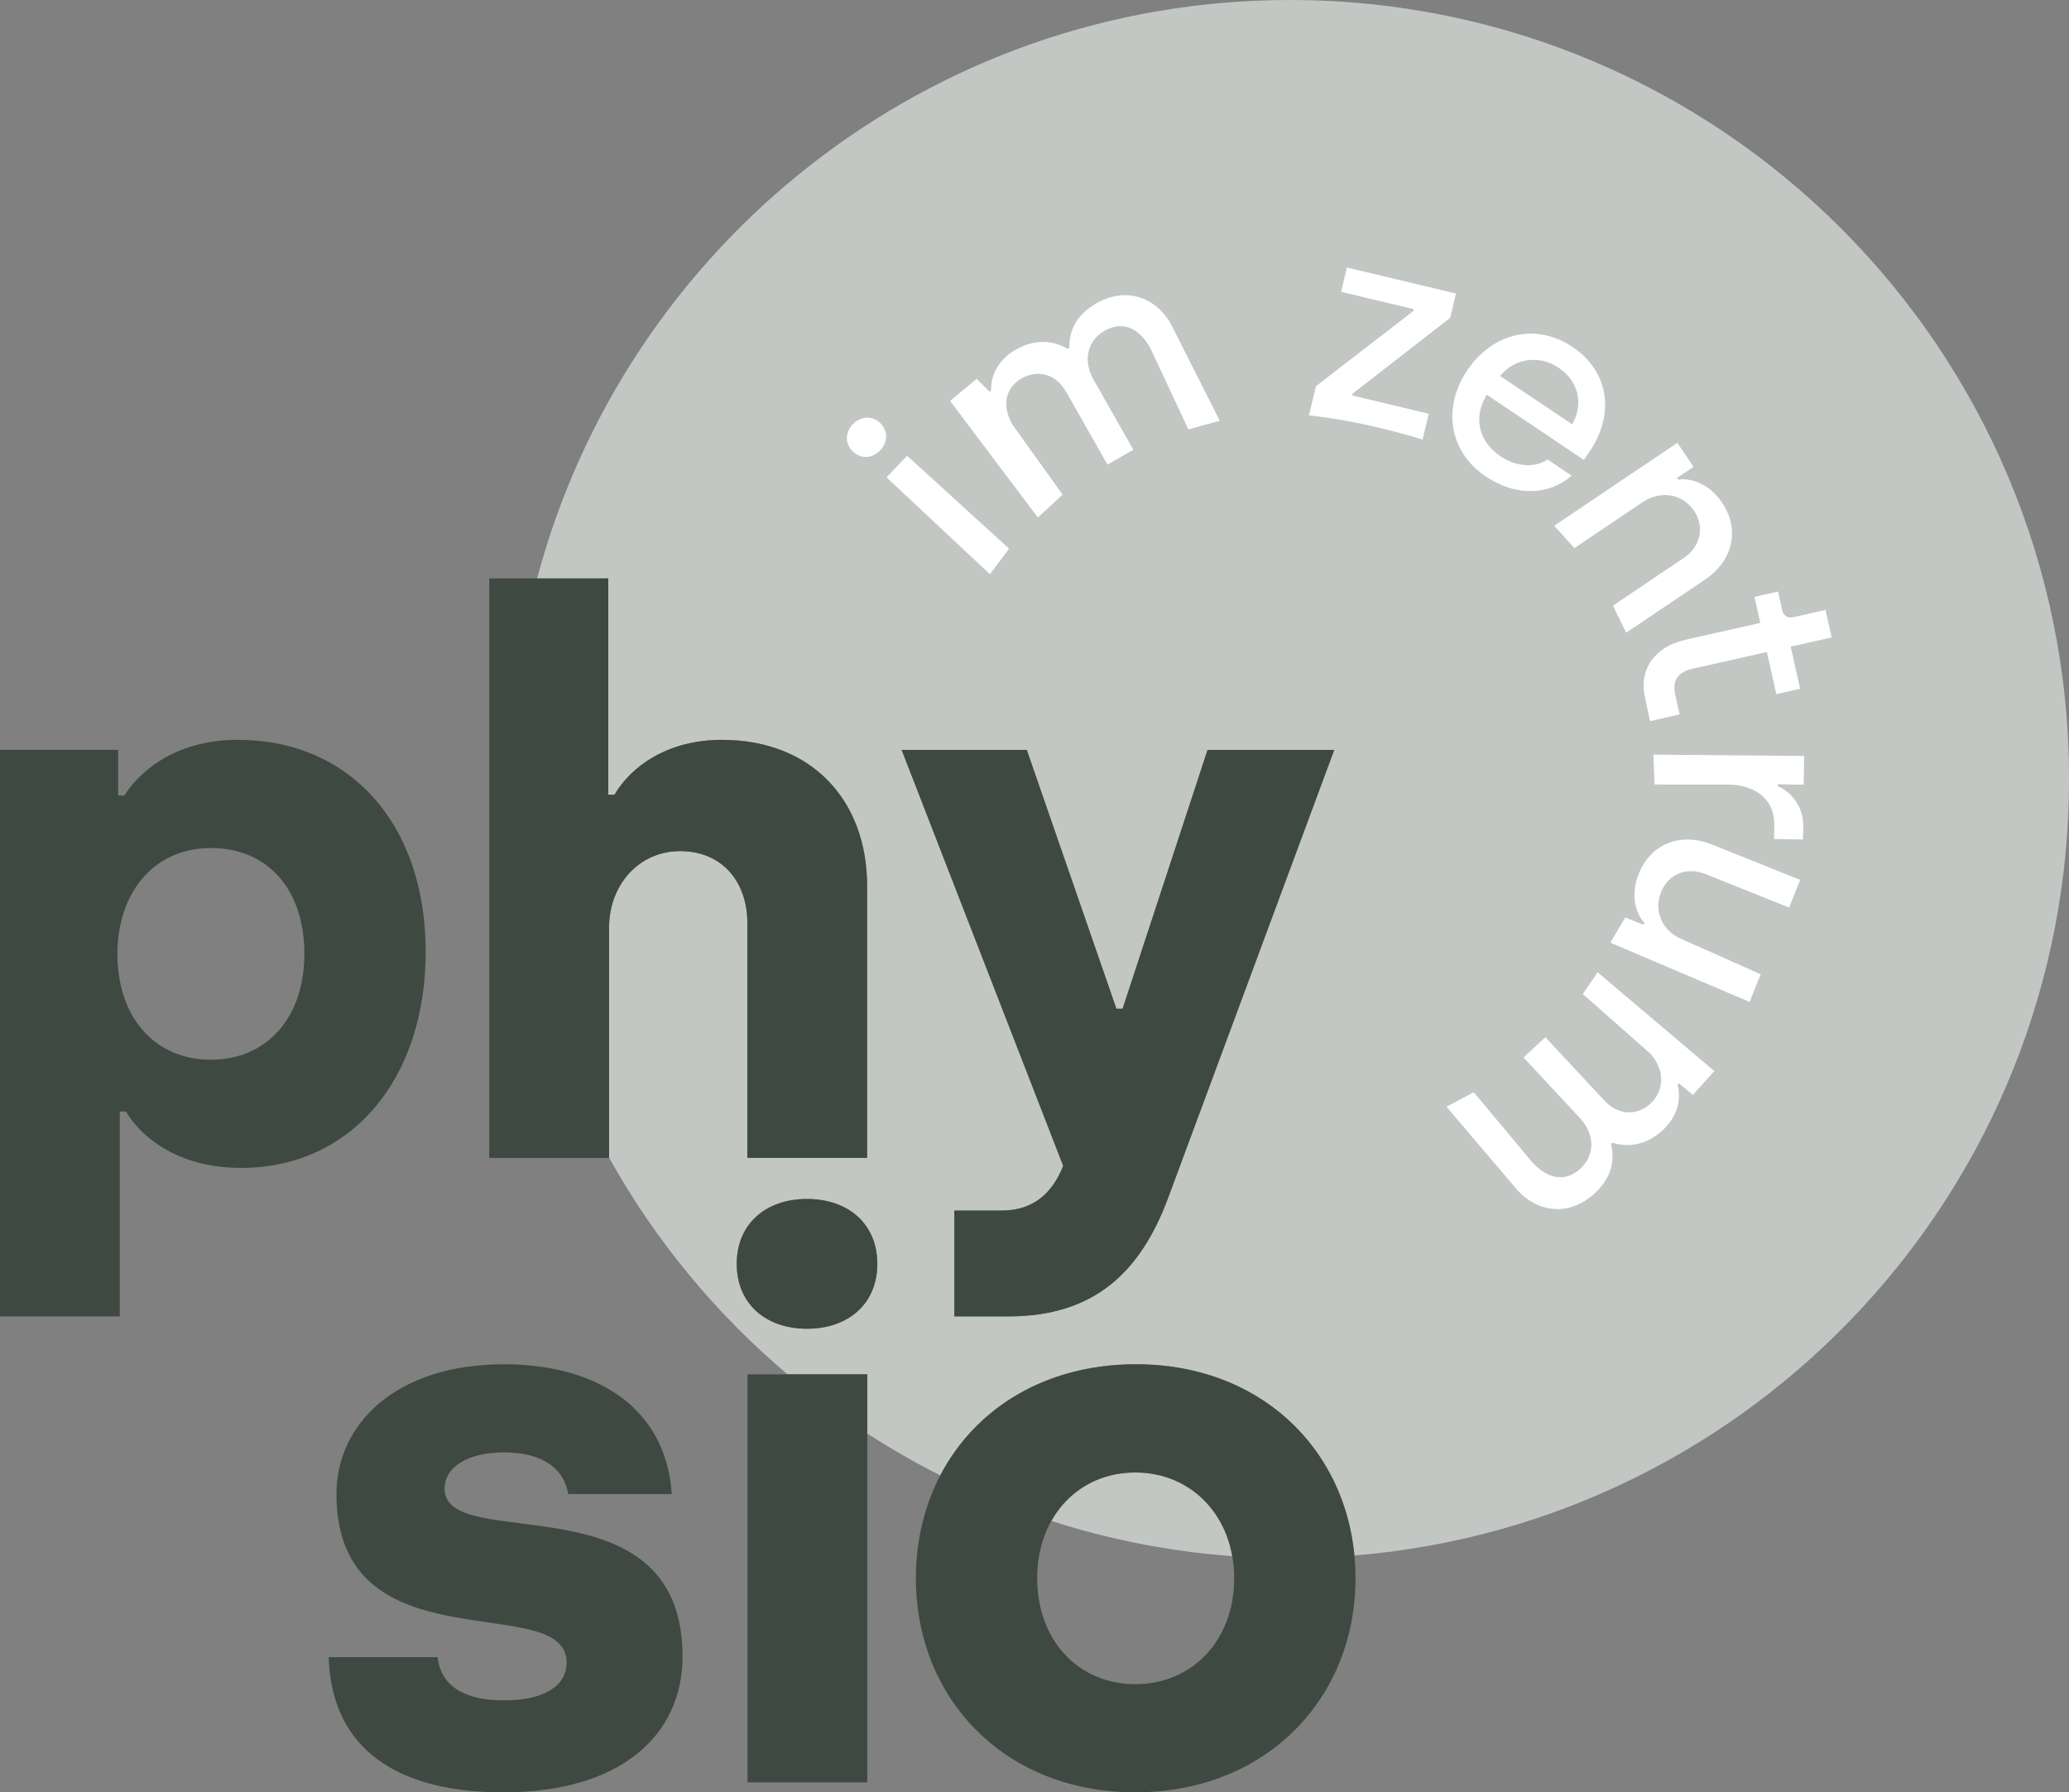
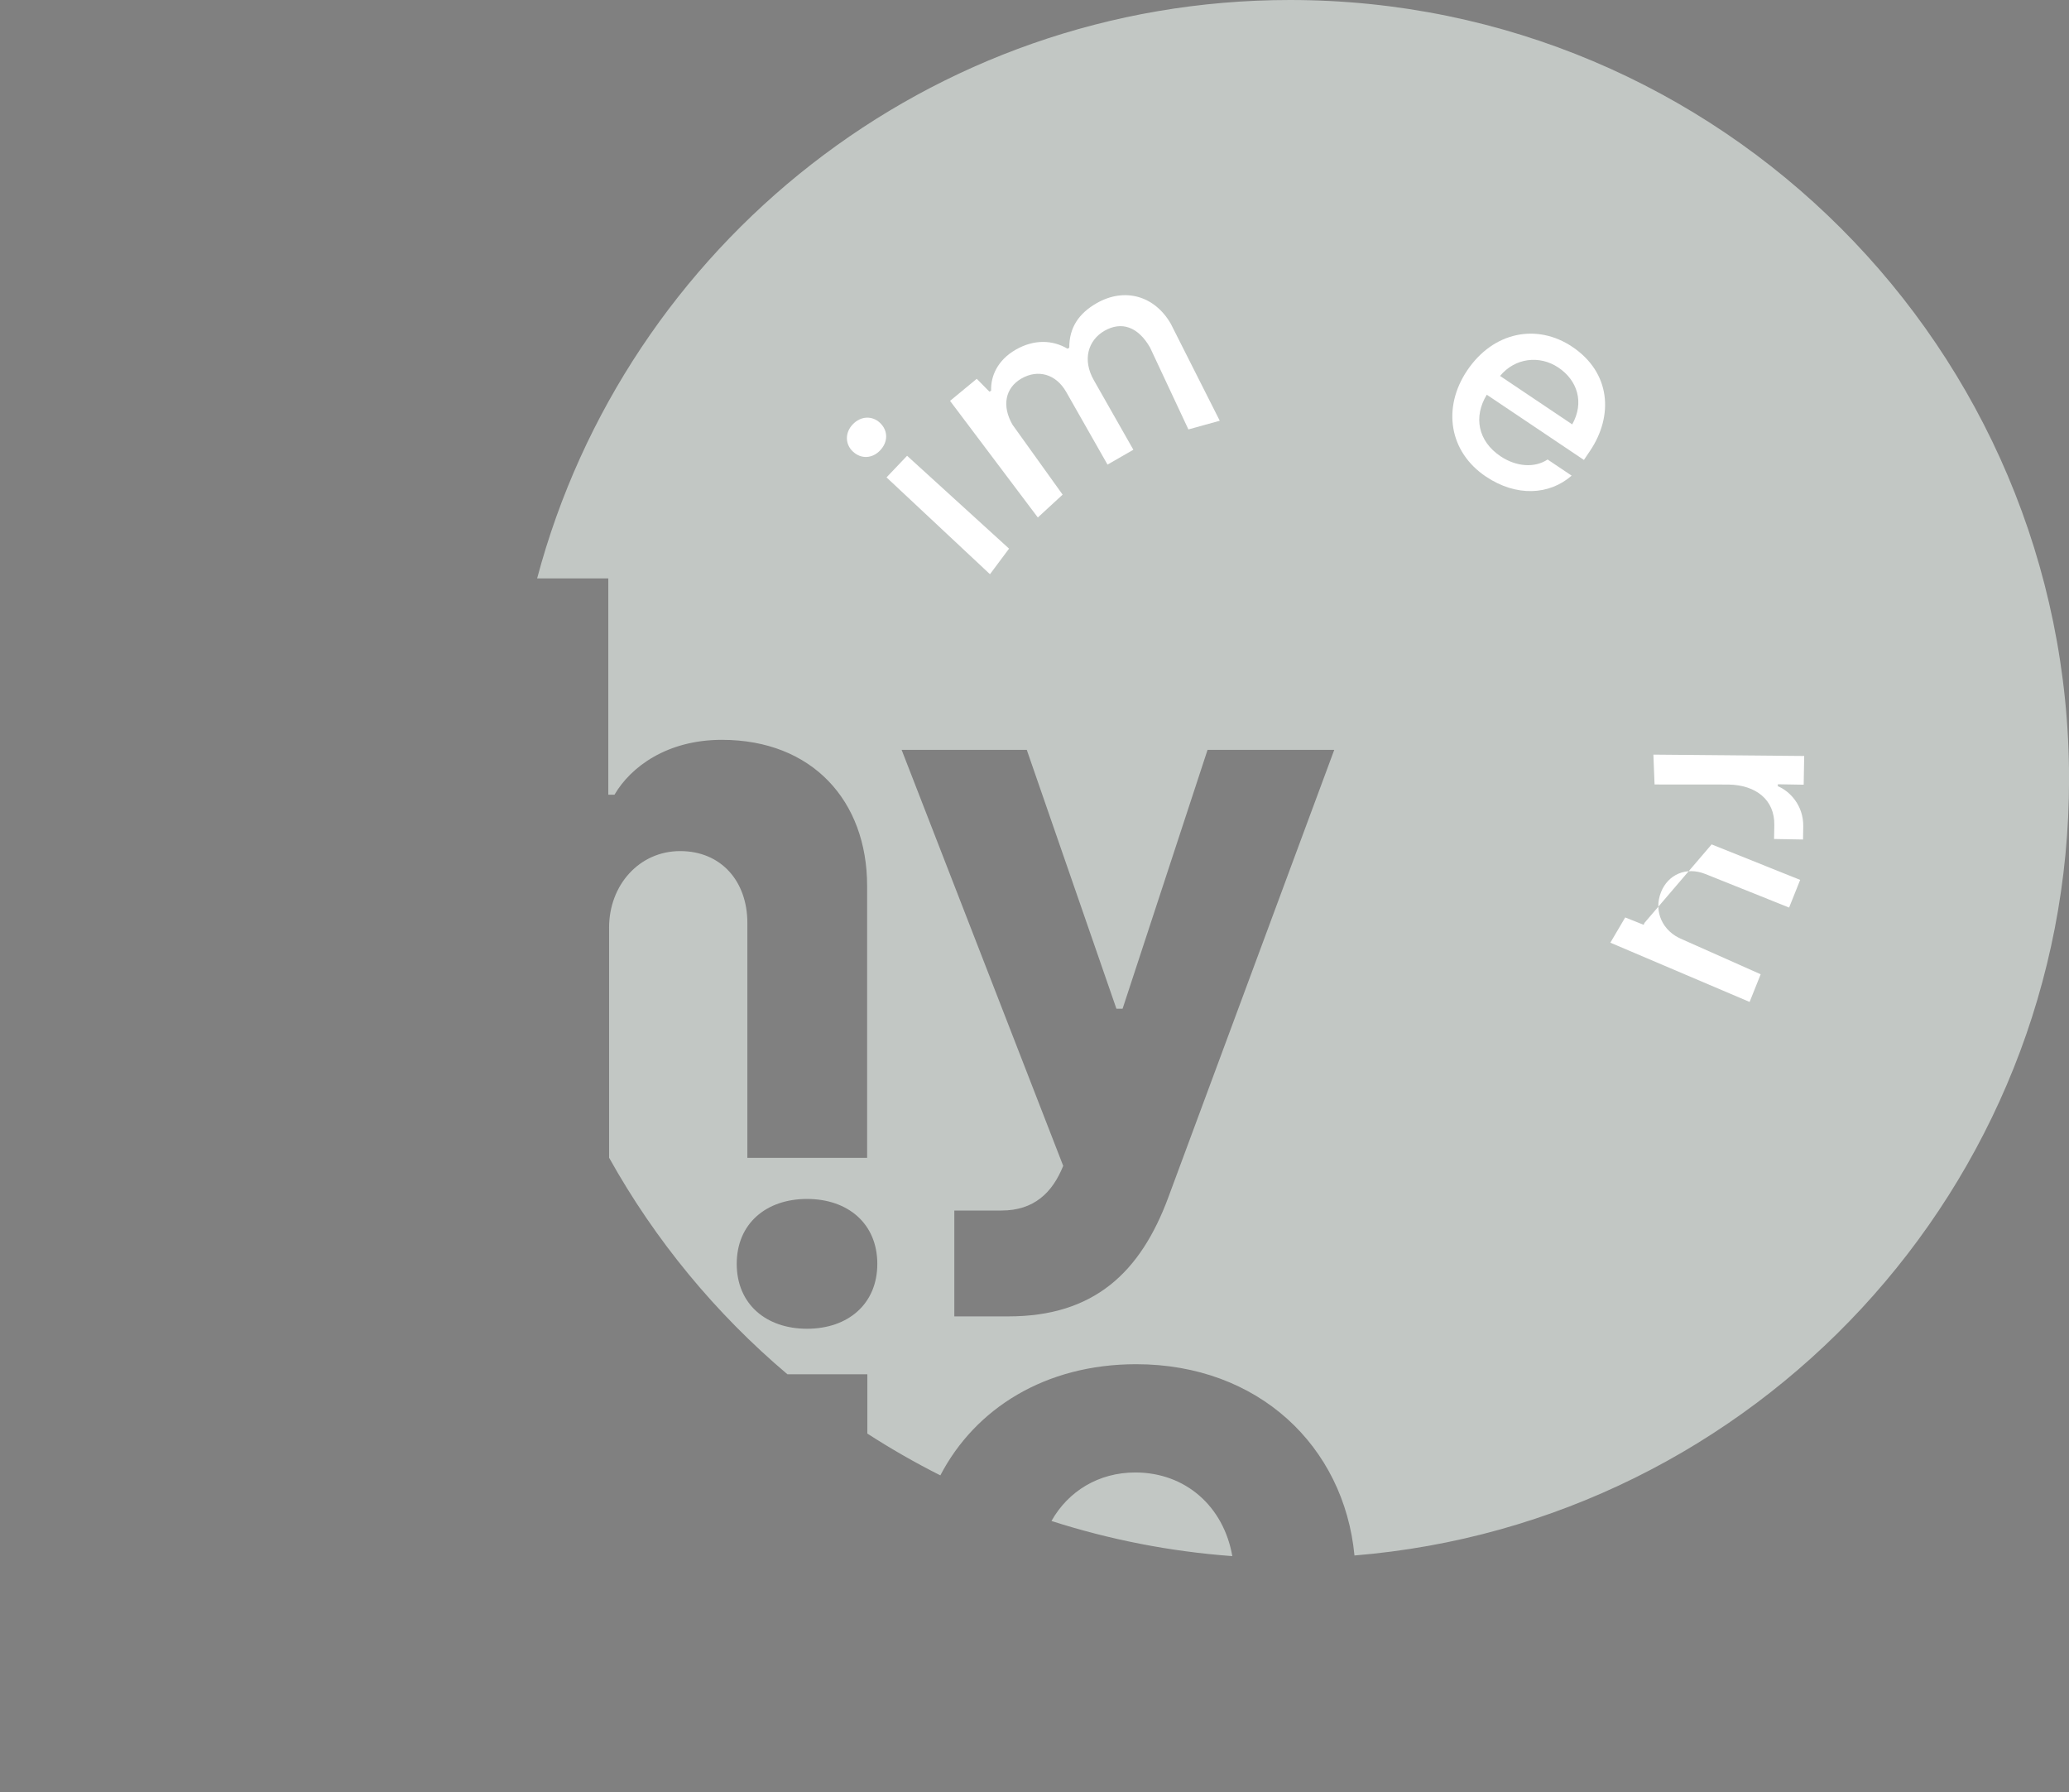
<svg xmlns="http://www.w3.org/2000/svg" id="Ebene_2" data-name="Ebene 2" viewBox="0 0 655.83 568.06">
  <rect x="0" y="0" width="655.83" height="568.06" fill="#808080" stroke="none" />
  <defs>
    <style>      .cls-1 {        fill: #fff;      }      .cls-2 {        fill: #3e4942;      }      .cls-3 {        fill: #c2c7c4;      }    </style>
  </defs>
  <g id="Ebene_2-2" data-name="Ebene 2">
    <g>
      <path class="cls-3" d="M359.87,466.68c-11.6,0-21.24,5.89-26.58,15.37,18.27,5.87,37.47,9.68,57.33,11.14-2.77-15.81-14.88-26.51-30.75-26.51ZM408.9,0c-114.38,0-210.57,77.77-238.64,183.31h22.56v68.56h1.96c5.14-8.81,16.65-17.39,34.04-17.39,28.65,0,46.04,19.35,46.04,46.28v86.2h-37.96v-74.45c0-13.22-8.32-22.77-21.3-22.77s-22.53,10.78-22.53,24.24v72.94c14.59,26.18,33.79,49.43,56.53,68.64h25.33v18.79c7.45,4.82,15.17,9.24,23.14,13.25,11.05-21.2,33.25-35.23,62.07-35.23,38.74,0,65.89,25.97,69.2,60.62,126.82-10.38,226.51-116.59,226.51-246.09C655.83,110.55,545.28,0,408.9,0ZM255.81,421.13c-12.98,0-22.28-7.83-22.28-20.57s9.3-20.57,22.28-20.57,22.28,7.83,22.28,20.57-9.3,20.57-22.28,20.57ZM370.33,379.5c-8.81,23.75-23.51,37.71-50.69,37.71h-17.14v-33.55h14.94c10.29,0,16.16-5.63,19.59-14.2l-.05-.05-51.18-131.75h39.67l28.41,82.04h1.96l26.93-82.04h40.16l-52.6,141.83Z" />
      <g>
        <path class="cls-1" d="M270.32,143.09c-2.48-2.36-2.5-5.98-.02-8.59,2.54-2.67,6.17-2.83,8.65-.47,2.61,2.48,2.57,6.05.03,8.72-2.48,2.61-6.04,2.82-8.65.34ZM281.02,151.29l6.51-6.84,32.32,29.43-6.05,8.11-32.79-30.69Z" />
        <path class="cls-1" d="M301.15,127.05l8.46-6.99,4.01,4.07.55-.31c-.18-4.46,1.94-9.63,7.79-12.99s11.71-3.1,16.43-.31l.55-.31c-.05-6.41,3.08-10.9,8.62-14.09,8.97-5.16,18.49-2.32,23.56,6.5l15.52,30.73-9.94,2.75-12.16-25.96c-3.81-6.63-9.07-8.38-14.46-5.29-5.15,2.96-7.09,9.16-3.32,15.71l12.49,21.98-8.19,4.71-13.12-23.07c-3.27-5.7-9-7.18-14.15-4.22-5.15,2.96-6.3,8.64-2.85,14.65l15.89,22.16-7.86,7.24-27.82-36.95Z" />
-         <path class="cls-1" d="M417.11,122.41l30.86-23.82.15-.61-23.02-5.5,1.84-7.7,34.58,8.26-1.84,7.7-30.9,23.99-.15.61,24.25,5.79-1.95,8.18c-12.41-3.8-24.42-6.36-36.01-7.68l2.2-9.23Z" />
        <path class="cls-1" d="M465.04,117.45c8.33-12.4,22.21-15,33.35-7.53,12.18,8.18,13.11,21.81,5.64,32.94l-1.96,2.91-30.79-20.67c-4.27,7-2.82,14.69,4.36,19.51,4.93,3.31,10.8,3.78,14.92,1.02l7.62,5.12c-7.08,6.19-17.54,6.76-27.18.29-11.73-7.87-13.83-21.86-5.96-33.59ZM498.36,134.5c3.89-6.93,1.67-13.95-4.39-18.01-5.98-4.01-13.77-3.06-18.48,2.66l22.87,15.35Z" />
-         <path class="cls-1" d="M531.69,140.35l5.13,7.61-5.23,3.52.35.52c4.27-.59,9.97,1.43,13.89,7.25,5.98,8.88,3.16,18.71-5.28,24.39l-25.08,16.89-4.2-8.57,22.51-15.16c5.45-3.67,6.54-9.94,3.23-14.87-3.67-5.45-10.64-6.62-16.31-2.79l-21.65,14.58-6.39-7.09,39.04-26.29Z" />
-         <path class="cls-1" d="M534.19,202.78l23.8-5.36-1.86-8.25,7.46-1.68,1.36,6.06c.36,1.58,1.75,2.46,3.6,2.05l10.1-2.27,1.96,8.69-13,2.92,3,13.35-7.55,1.7-3-13.35-23.53,5.3c-4.39.99-6.61,3.43-5.52,8.25l1.4,6.24-9.37,2.11-1.61-7.46c-2.04-9.04,3.2-16.14,12.77-18.3Z" />
        <path class="cls-1" d="M571.89,239.61l-.16,9.09-8.19-.14v.63c3.74,1.5,8.17,6.08,8.05,12.74l-.07,4.14-9.18-.16.08-4.41c.14-8.01-5.81-12.7-14.54-12.85l-23.42-.02-.37-9.46,47.79.43Z" />
-         <path class="cls-1" d="M542.55,267.62l28.07,11.25-3.51,8.77-26.48-10.61c-6.18-2.48-11.9.18-14.11,5.69-2.44,6.1.43,12.48,6.78,15.03l24.8,11.03-3.51,8.77-44.14-18.78,4.71-8,5.85,2.34.23-.58c-2.89-3.19-4.42-9.04-1.81-15.56,3.98-9.94,13.69-13.13,23.13-9.35Z" />
-         <path class="cls-1" d="M543.38,339.47l-6.78,7.54-4.41-3.67-.46.43c1.18,4.31.27,9.82-4.67,14.41-4.95,4.59-10.72,5.65-15.94,3.99l-.46.43c1.49,6.23-.55,11.32-5.23,15.66-7.58,7.04-17.5,6.42-24.42-1.03l-22.5-26.47,8.64-4.59,18.59,22.25c5.2,5.61,10.73,6.13,15.28,1.9,4.35-4.04,4.85-10.52-.29-16.06l-17.8-19.11,6.92-6.43,18.66,20.04c4.47,4.82,10.39,4.97,14.74.93,4.35-4.04,4.54-10.72-.18-15.8l-21.36-18.86,4.71-6.87,36.98,31.3Z" />
+         <path class="cls-1" d="M542.55,267.62l28.07,11.25-3.51,8.77-26.48-10.61c-6.18-2.48-11.9.18-14.11,5.69-2.44,6.1.43,12.48,6.78,15.03l24.8,11.03-3.51,8.77-44.14-18.78,4.71-8,5.85,2.34.23-.58Z" />
      </g>
-       <path class="cls-2" d="M360.11,432.39c-41.87,0-69.79,29.64-69.79,67.83s28.16,67.83,69.55,67.83,69.79-29.64,69.79-67.83-28.16-67.83-69.55-67.83ZM359.87,533.78c-17.88,0-31.1-13.72-31.1-33.55s13.23-33.55,31.1-33.55,31.34,13.96,31.34,33.55-13.23,33.55-31.34,33.55ZM134.93,301.58c0-40.65-24.24-67.1-59.51-67.1-21.55,0-32.33,11.76-36,17.63h-1.96v-14.45H0v179.55h37.96v-64.94h1.96c4.16,7.1,15.43,17.88,36.49,17.88,34.77,0,58.53-27.92,58.53-68.57ZM66.85,335.87c-17.39,0-29.63-12.98-29.63-33.55,0-19.35,11.51-33.55,29.63-33.55s29.63,13.22,29.63,33.55-12,33.55-29.63,33.55ZM236.89,366.97h37.96v-86.2c0-26.94-17.39-46.28-46.04-46.28-17.39,0-28.9,8.57-34.04,17.39h-1.96v-68.56h-37.71v183.66h37.96v-72.98c0-13.46,9.31-24.24,22.53-24.24s21.3,9.55,21.3,22.77v74.45ZM337.03,369.47c-3.43,8.57-9.31,14.2-19.59,14.2h-14.94v33.55h17.14c27.18,0,41.88-13.96,50.69-37.71l52.6-141.83h-40.16l-26.93,82.04h-1.96l-28.41-82.04h-39.67l51.18,131.75.05.05ZM140.93,471.82c0-6.86,7.35-11.51,18.86-11.51,12.49,0,19.1,5.39,20.33,13.22h32.81c-1.71-26.94-23.26-41.14-53.14-41.14-34.53,0-53.14,19.1-53.14,41.14,0,55.59,72.97,30.12,72.97,53.39,0,7.34-7.1,12-19.84,12s-20.08-4.66-21.06-13.72h-34.53c.73,26.2,18.12,42.86,55.34,42.86s56.82-18.12,56.82-43.1c0-57.3-75.43-32.08-75.43-53.14ZM236.95,564.88h37.96v-129.3h-37.96v129.3ZM255.81,379.99c-12.98,0-22.28,7.83-22.28,20.57s9.3,20.57,22.28,20.57,22.28-7.83,22.28-20.57-9.3-20.57-22.28-20.57Z" />
    </g>
  </g>
</svg>